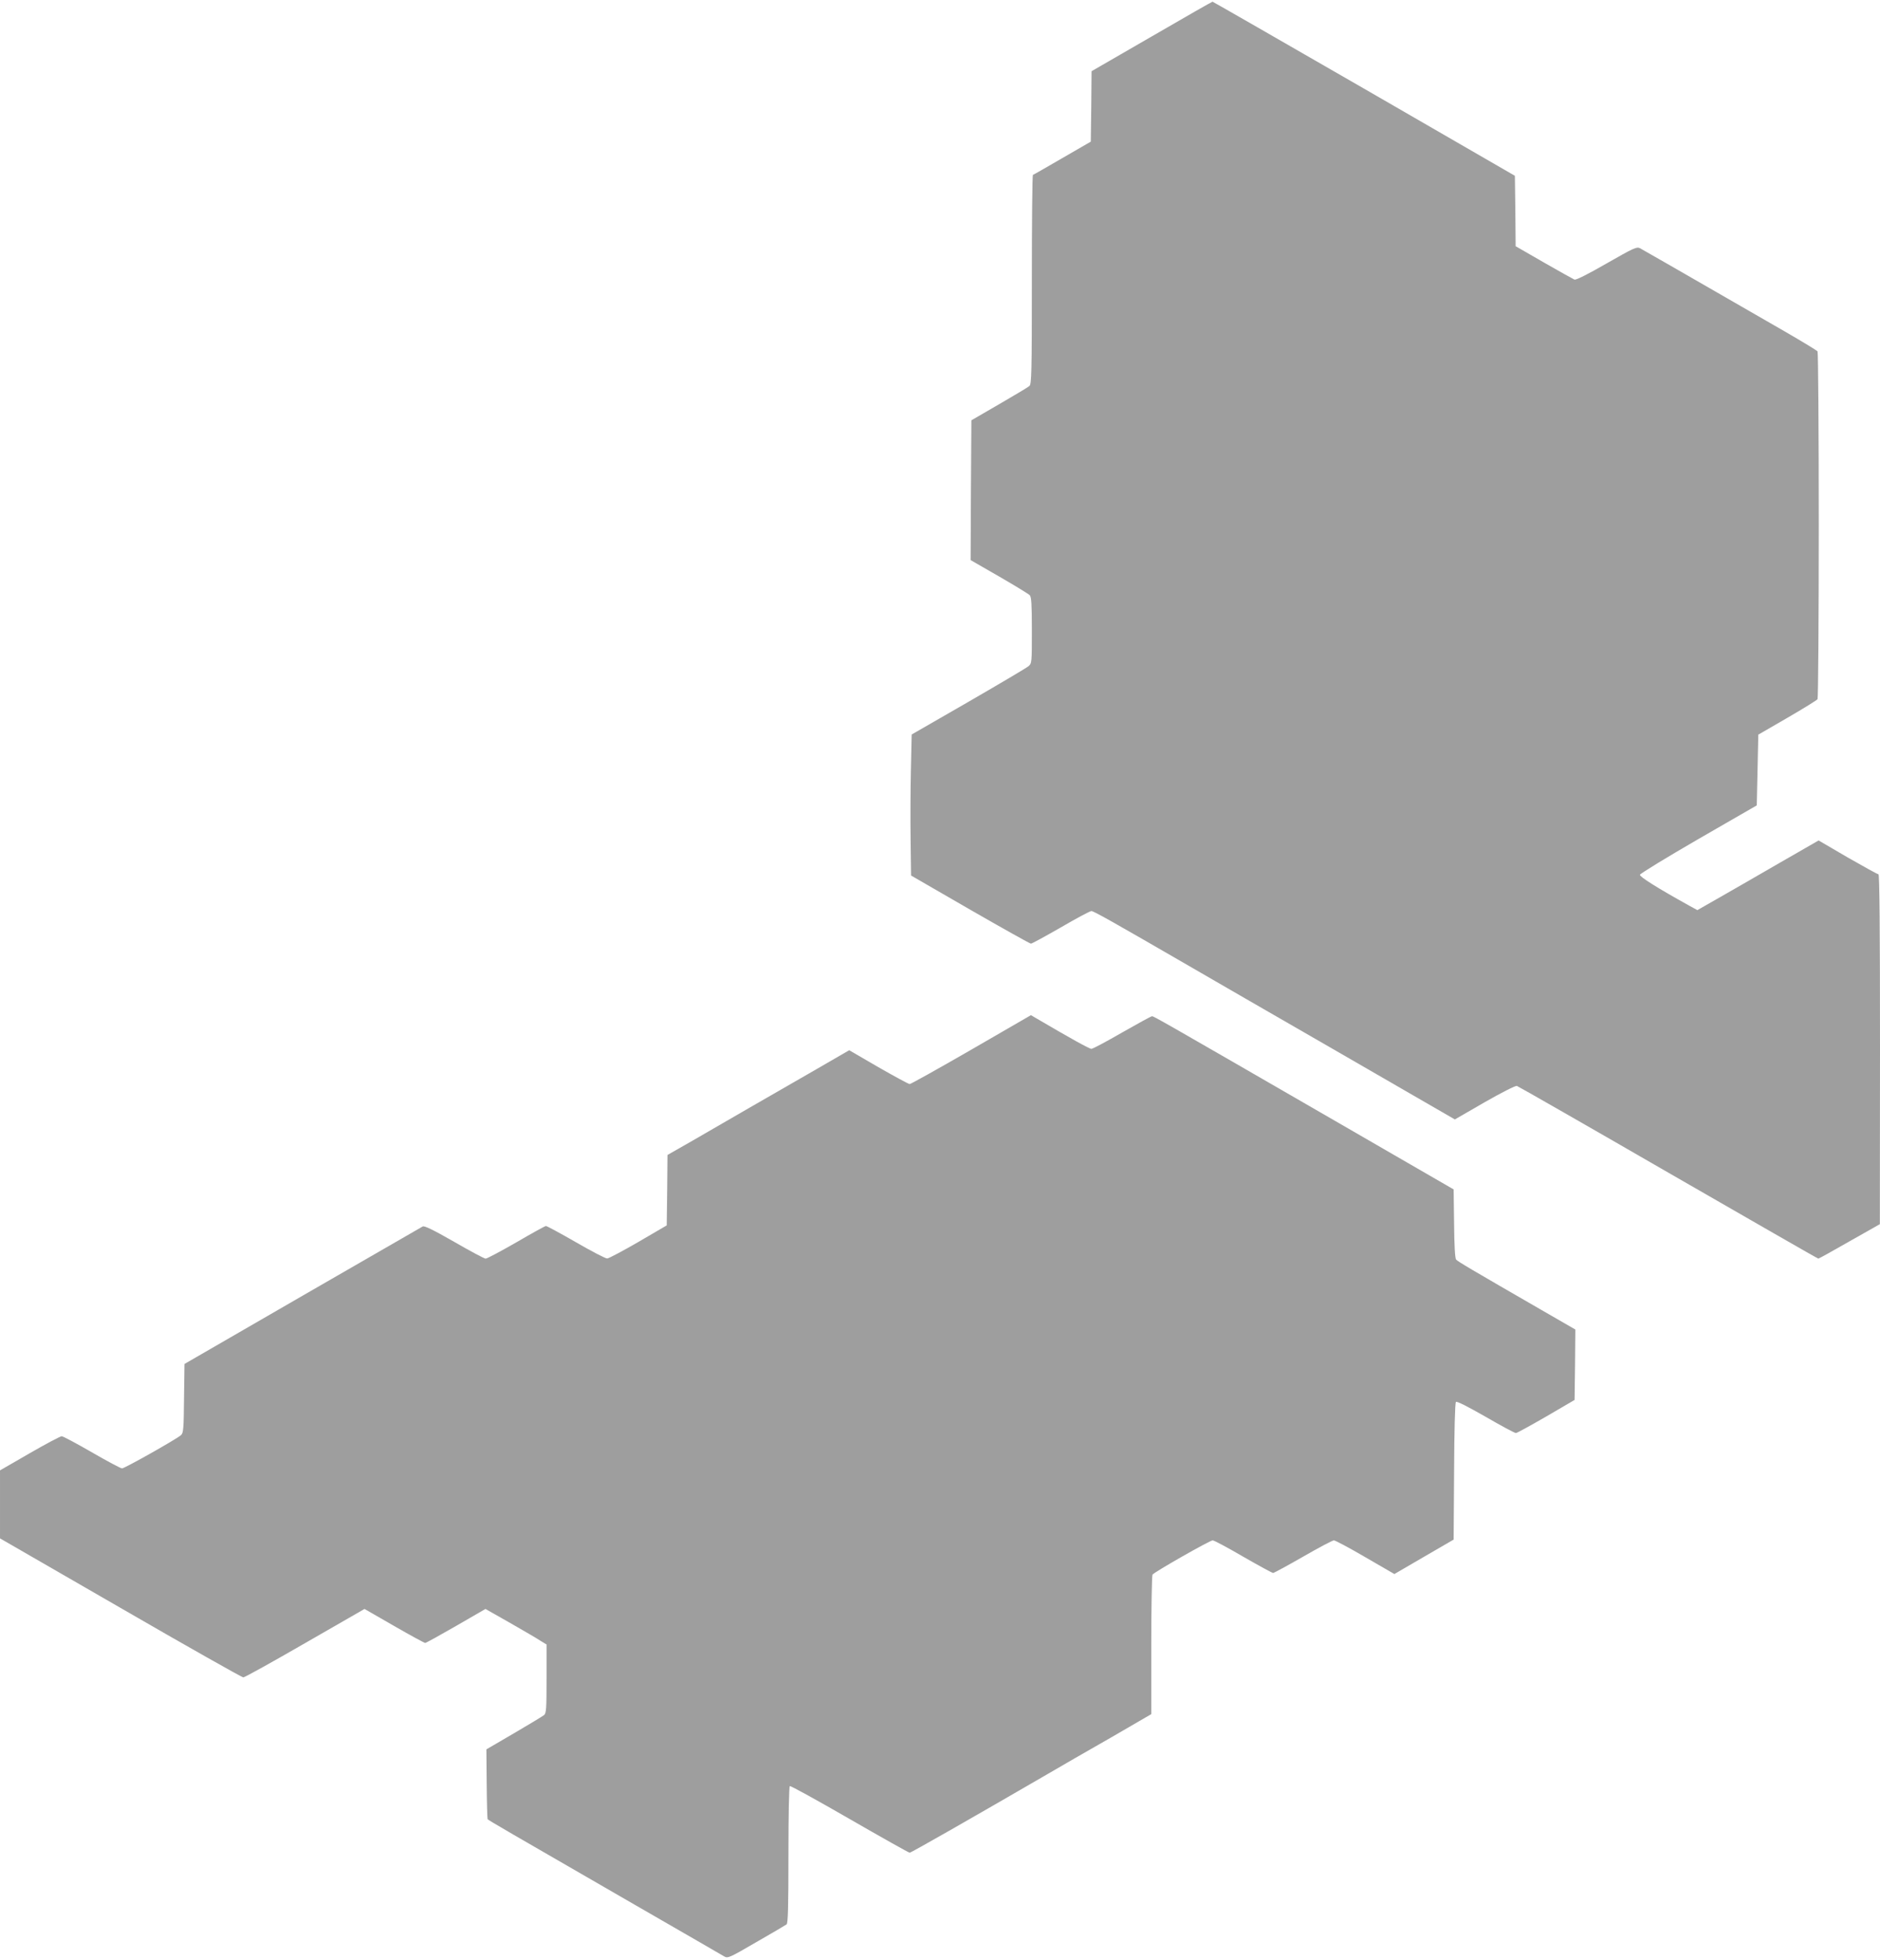
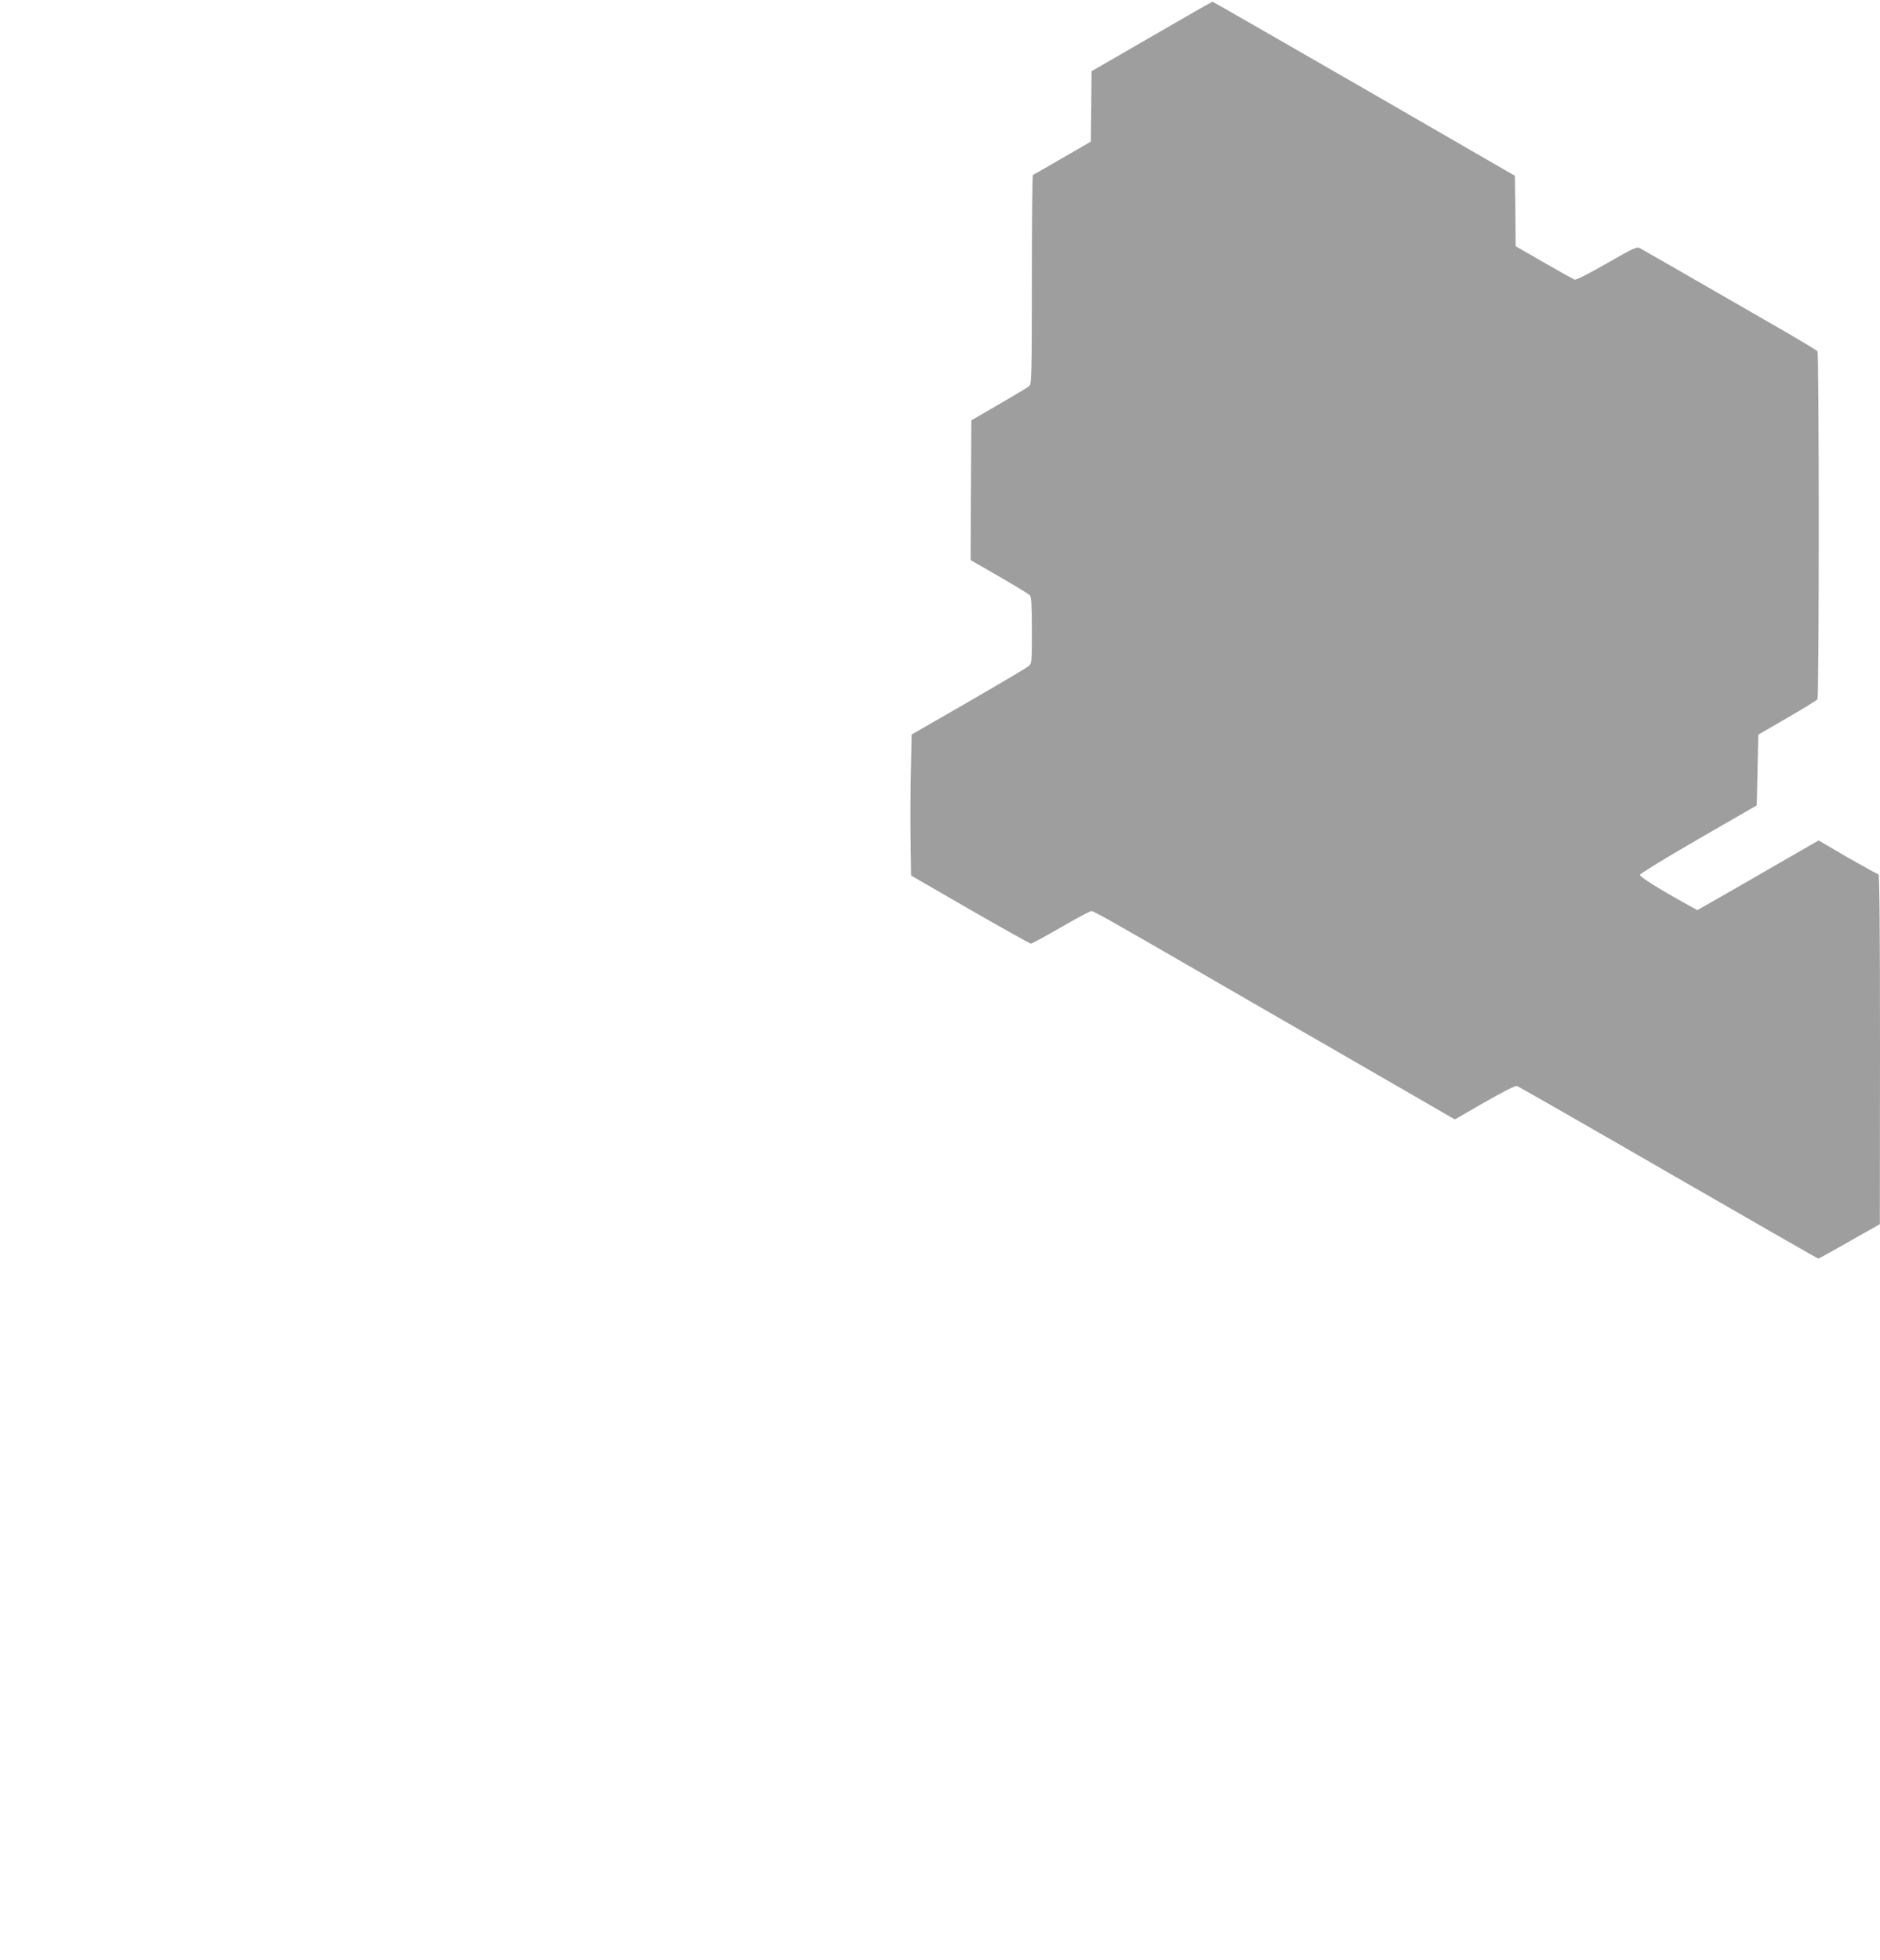
<svg xmlns="http://www.w3.org/2000/svg" version="1.0" width="1228pt" height="1280pt" viewBox="0 0 1228 1280" preserveAspectRatio="xMidYMid meet">
  <g transform="translate(0,1280) scale(0.1,-0.1)" fill="#9e9e9e" stroke="none">
    <path d="M7523 12562 l-393 -227 -2 -230 -3 -230 -185 -107 c-102 -59 -188 -109 -193 -110 -4 -2 -7 -310 -7 -685 0 -611 -2 -682 -16 -694 -9 -8 -98 -61 -198 -119 l-181 -105 -3 -457 -2 -456 186 -107 c102 -59 192 -114 200 -122 11 -12 14 -56 14 -229 0 -211 0 -216 -22 -235 -13 -11 -189 -115 -393 -233 l-370 -213 -5 -229 c-3 -126 -4 -333 -2 -460 l3 -232 386 -223 c212 -122 391 -222 397 -222 6 0 94 48 195 106 101 59 191 107 200 107 15 0 146 -74 666 -375 88 -51 508 -294 934 -539 l774 -447 194 112 c112 64 201 109 211 107 9 -3 455 -258 990 -567 535 -308 975 -561 979 -561 4 0 96 51 204 113 l198 112 1 1143 c0 761 -3 1142 -10 1142 -6 0 -96 50 -201 110 l-190 111 -247 -142 c-136 -79 -314 -181 -396 -228 l-149 -85 -51 28 c-211 117 -327 190 -324 203 2 8 174 113 383 234 l380 219 5 231 5 231 190 110 c105 61 193 115 197 122 4 6 8 517 8 1136 0 619 -4 1130 -8 1135 -4 6 -101 65 -217 132 -751 433 -923 531 -943 542 -21 11 -42 1 -217 -99 -125 -72 -201 -110 -211 -106 -9 4 -99 54 -200 112 l-184 106 -2 230 -3 230 -985 569 c-542 312 -987 568 -990 568 -3 0 -182 -102 -397 -227z" />
-     <path d="M6345 5945 c-215 -124 -396 -225 -403 -225 -7 0 -99 50 -204 110 l-191 111 -216 -125 c-119 -68 -313 -180 -431 -248 -118 -68 -288 -166 -377 -218 l-163 -93 -2 -230 -3 -230 -185 -108 c-102 -59 -194 -108 -204 -108 -10 -1 -102 47 -204 106 -101 58 -189 106 -196 106 -6 0 -93 -48 -194 -107 -101 -58 -191 -106 -200 -106 -9 0 -102 50 -206 110 -138 79 -194 106 -205 100 -9 -5 -362 -209 -786 -453 l-770 -445 -3 -225 c-2 -198 -4 -226 -20 -240 -29 -26 -368 -217 -385 -217 -8 0 -97 47 -197 105 -100 58 -189 105 -197 105 -9 0 -103 -50 -209 -111 l-194 -112 0 -222 0 -222 787 -454 c432 -250 794 -454 802 -454 9 0 191 101 404 224 l388 223 193 -111 c106 -61 198 -111 203 -111 6 0 96 50 202 111 l192 111 162 -92 c89 -51 179 -103 199 -117 l38 -23 0 -224 c0 -195 -2 -225 -16 -237 -10 -8 -98 -61 -197 -119 l-180 -105 2 -224 c1 -124 4 -228 6 -232 5 -7 119 -73 970 -564 303 -174 561 -324 575 -332 24 -14 33 -10 210 93 102 58 191 111 198 116 9 8 12 111 12 454 0 267 4 445 9 449 6 3 181 -94 391 -215 210 -121 386 -220 392 -220 9 0 405 226 903 515 77 45 260 151 408 235 l267 155 0 450 c0 247 4 455 8 461 11 17 375 224 393 224 9 0 99 -48 200 -107 101 -58 189 -106 195 -106 5 0 94 48 195 106 102 59 193 107 202 107 8 0 101 -49 205 -110 l190 -110 194 113 193 112 3 445 c1 264 6 448 12 454 6 6 77 -30 194 -97 102 -59 191 -107 198 -106 7 0 96 49 198 108 l185 108 3 230 2 230 -222 128 c-461 266 -546 316 -557 329 -7 8 -12 95 -13 235 l-3 223 -770 445 c-1153 666 -1189 686 -1200 686 -6 0 -93 -48 -195 -106 -102 -59 -192 -107 -201 -107 -13 0 -136 68 -354 196 l-41 24 -389 -225z" />
  </g>
</svg>